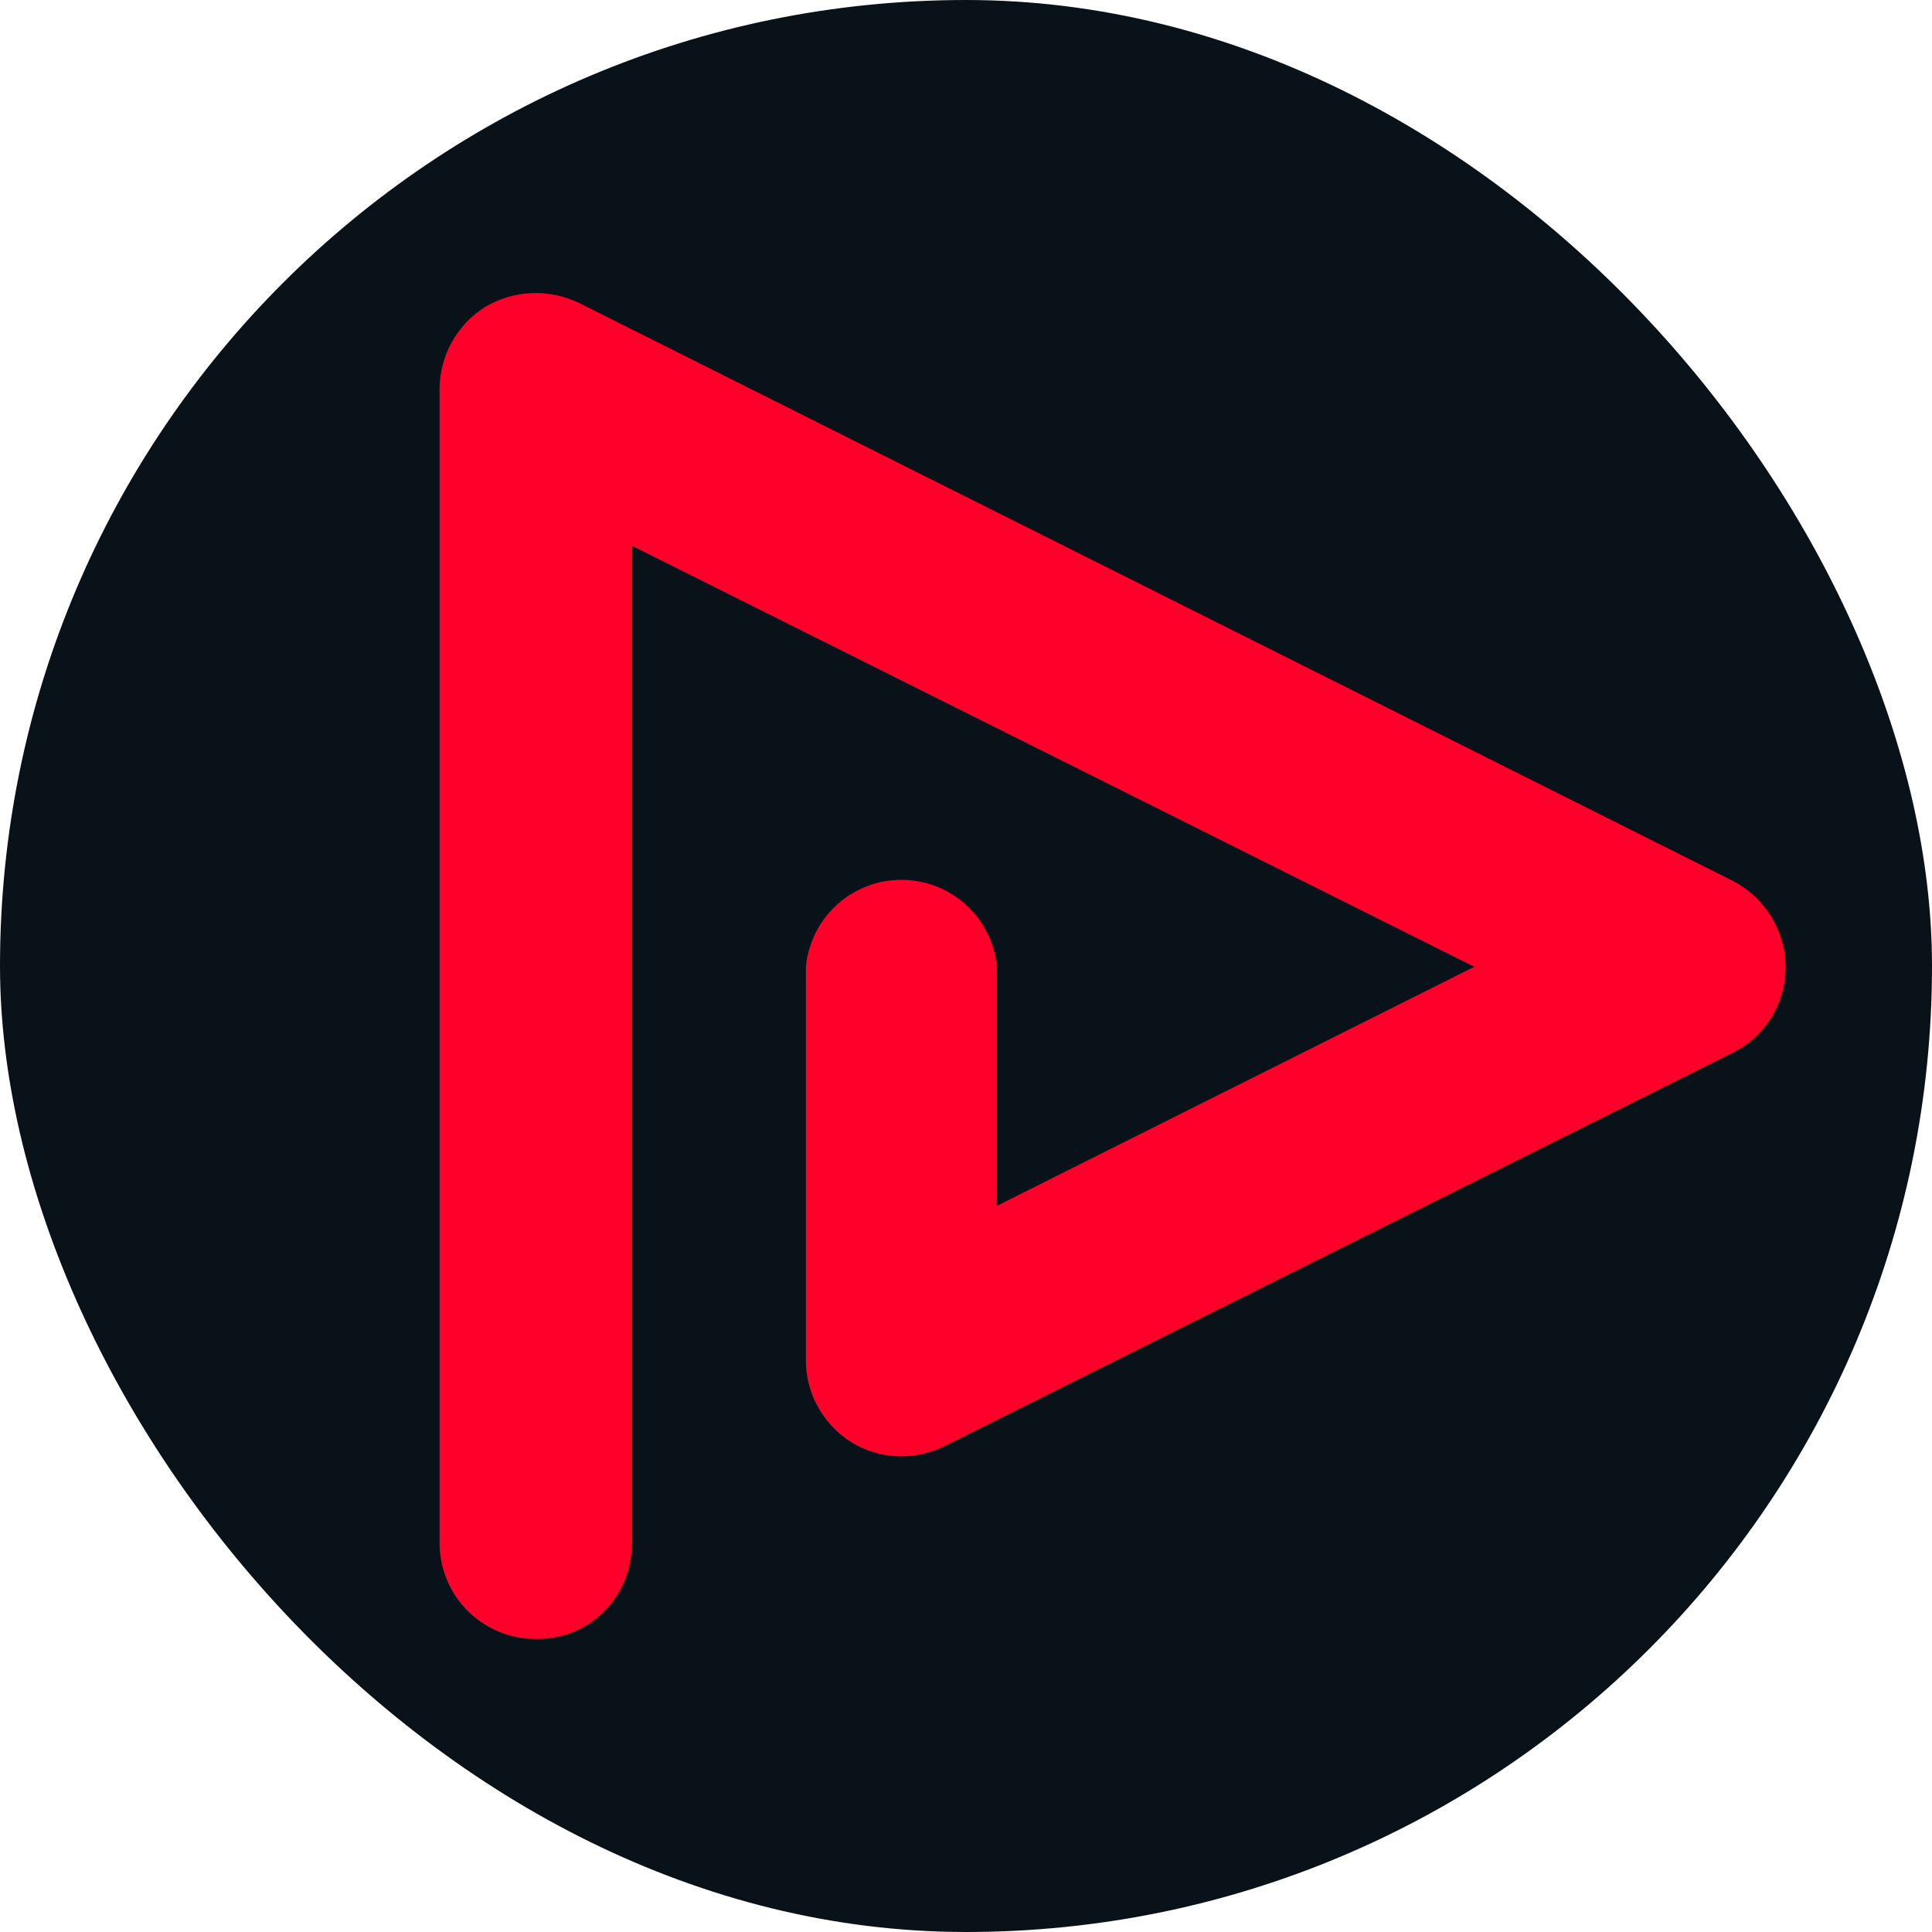
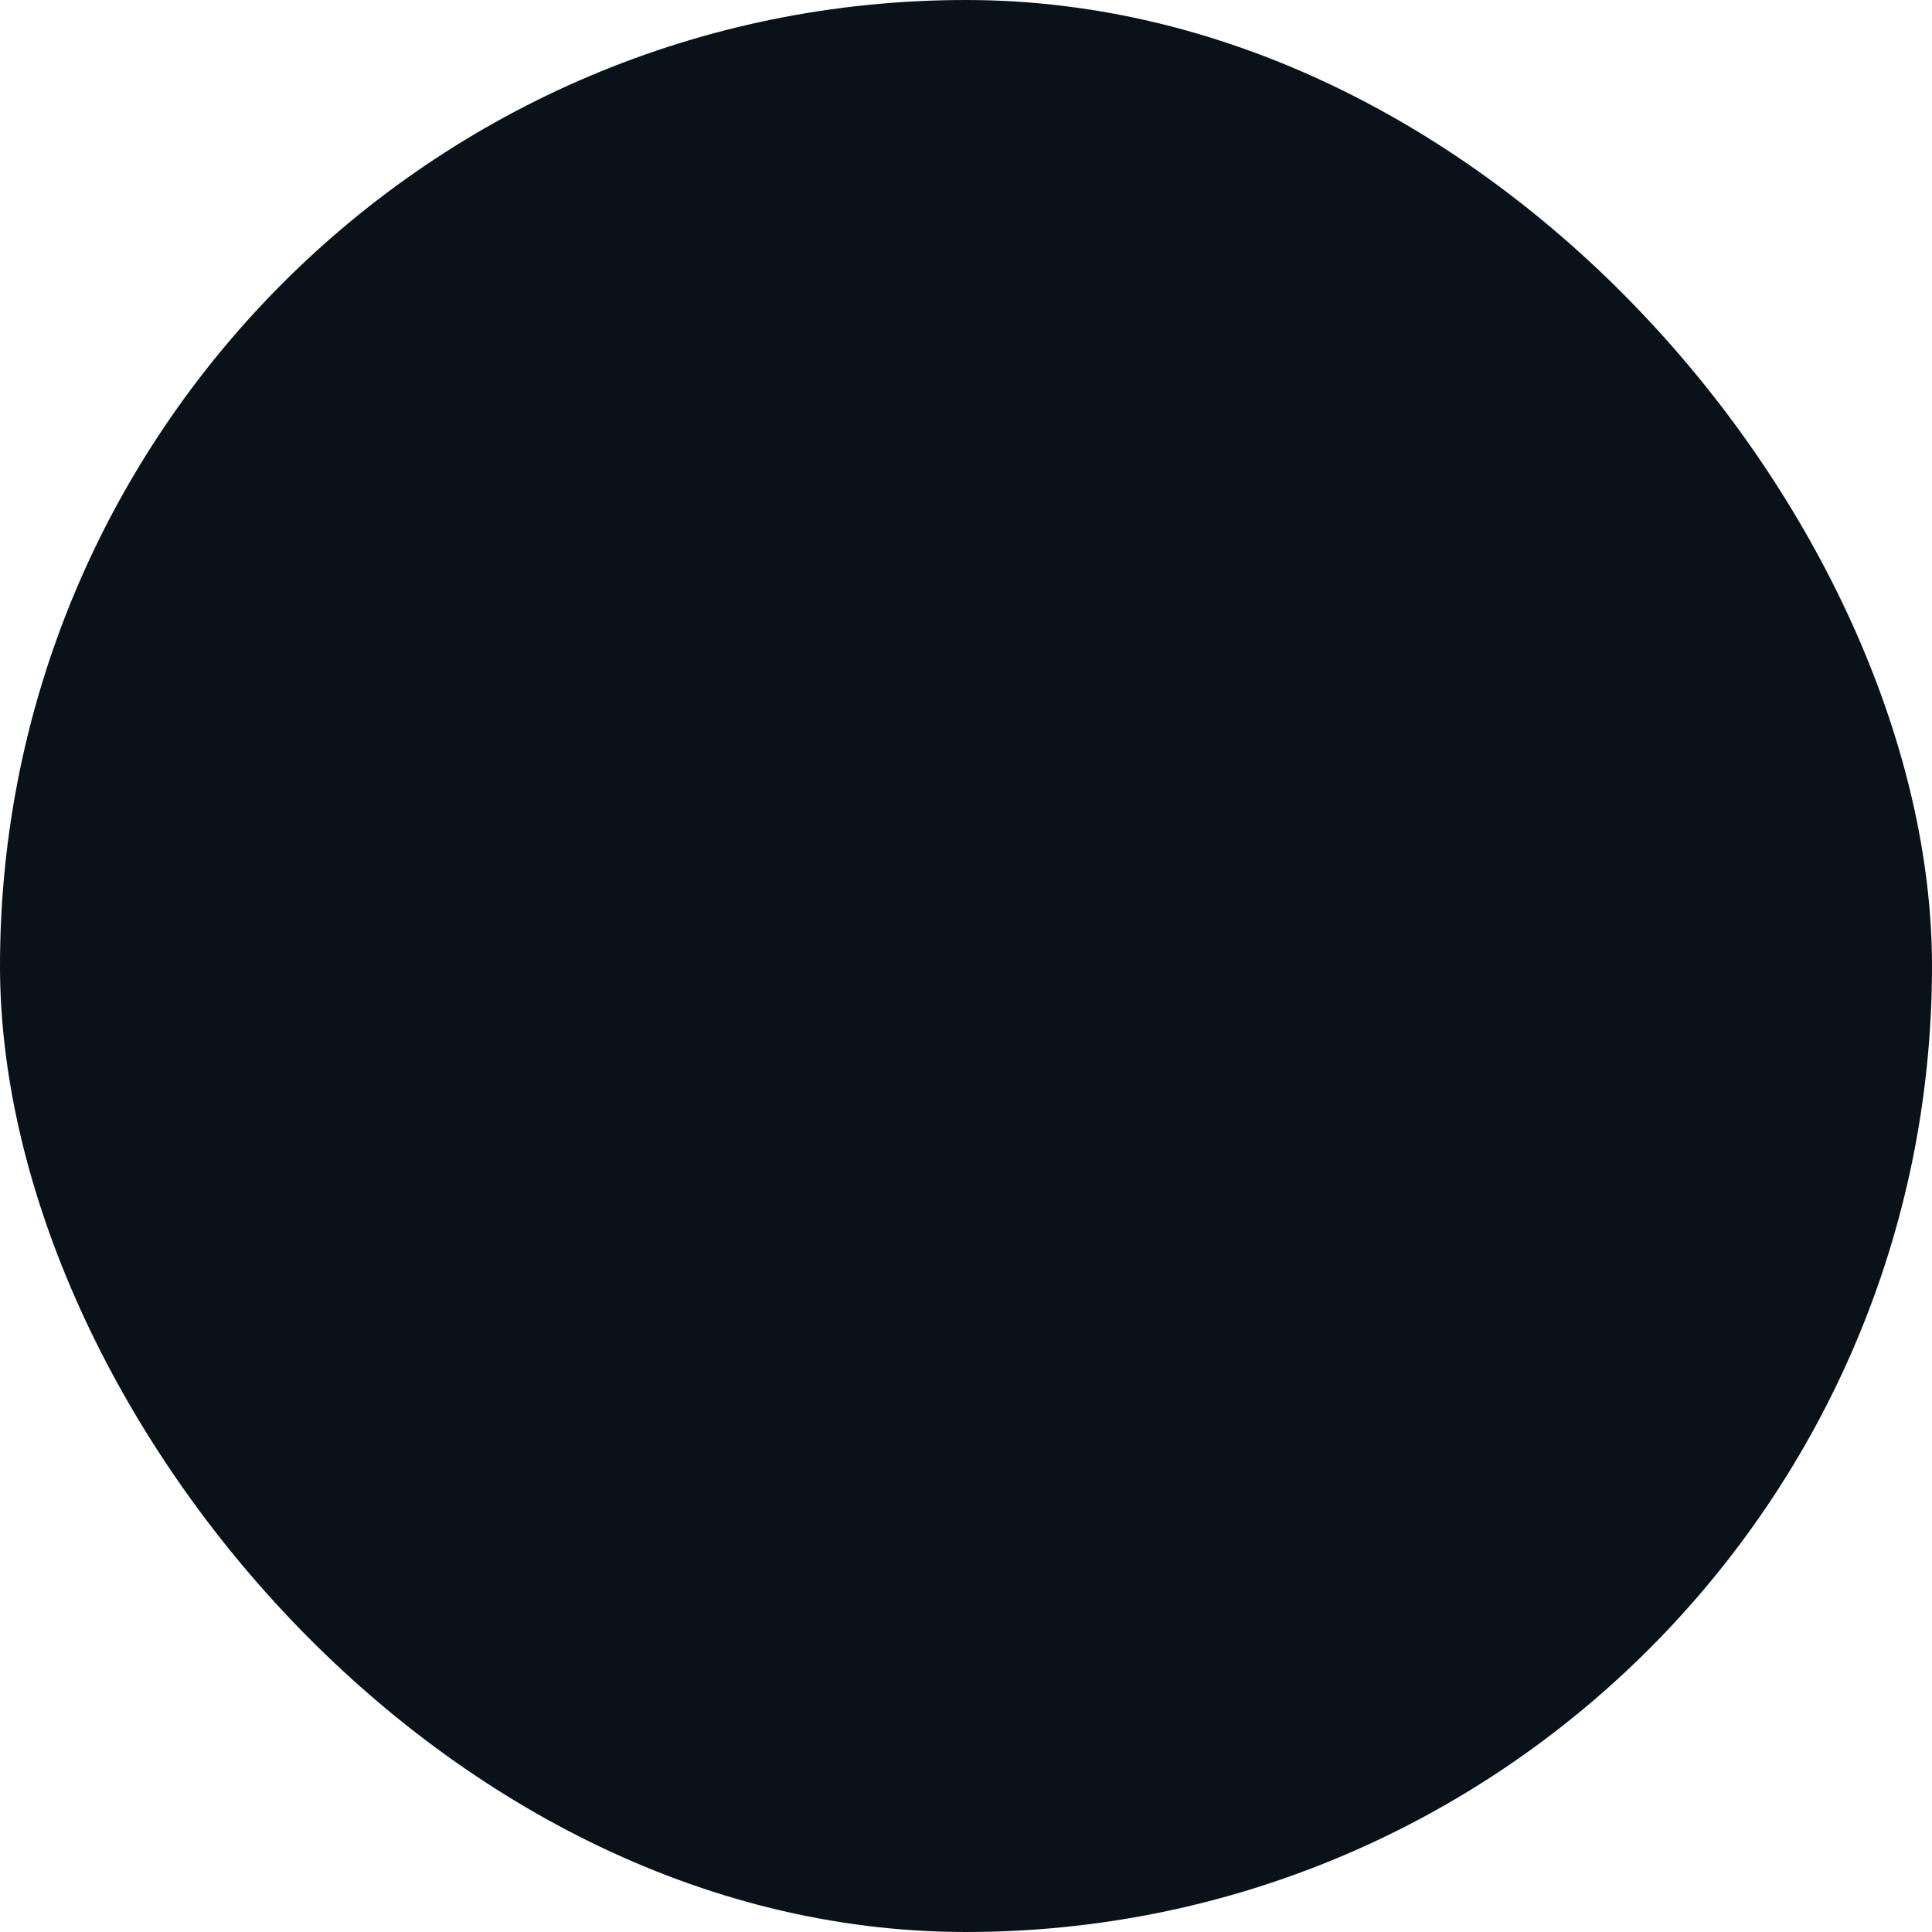
<svg xmlns="http://www.w3.org/2000/svg" width="1200" height="1200" viewBox="0 0 1200 1200" fill="none">
  <rect width="1200" height="1200" rx="600" fill="#0A1219" />
-   <path d="M392.652 959.163V339.065L915.674 600.489L619.155 748.978V600.489C617.768 585.711 610.92 571.983 599.952 561.991C588.984 551.999 574.685 546.461 559.852 546.461C545.019 546.461 530.72 551.999 519.752 561.991C508.784 571.983 501.936 585.711 500.548 600.489V845.182C500.548 865.573 511.259 884.657 528.502 895.637C546.267 906.617 567.951 907.401 586.499 898.251L1076.34 653.819C1086.23 648.878 1094.53 641.261 1100.3 631.833C1106.07 622.405 1109.09 611.546 1109 600.489C1109 578.006 1095.94 557.354 1076.34 547.158L359.735 188.223C350.495 183.723 340.278 181.604 330.012 182.061C319.747 182.517 309.758 185.534 300.954 190.837C292.4 196.311 285.358 203.848 280.474 212.755C275.589 221.663 273.02 231.655 273 241.815V958.64C273.069 974.358 279.339 989.412 290.446 1000.53C301.552 1011.64 316.596 1017.91 332.304 1017.98C366.005 1018.77 392.391 991.841 392.391 959.163H392.652Z" fill="#FF002A" />
</svg>